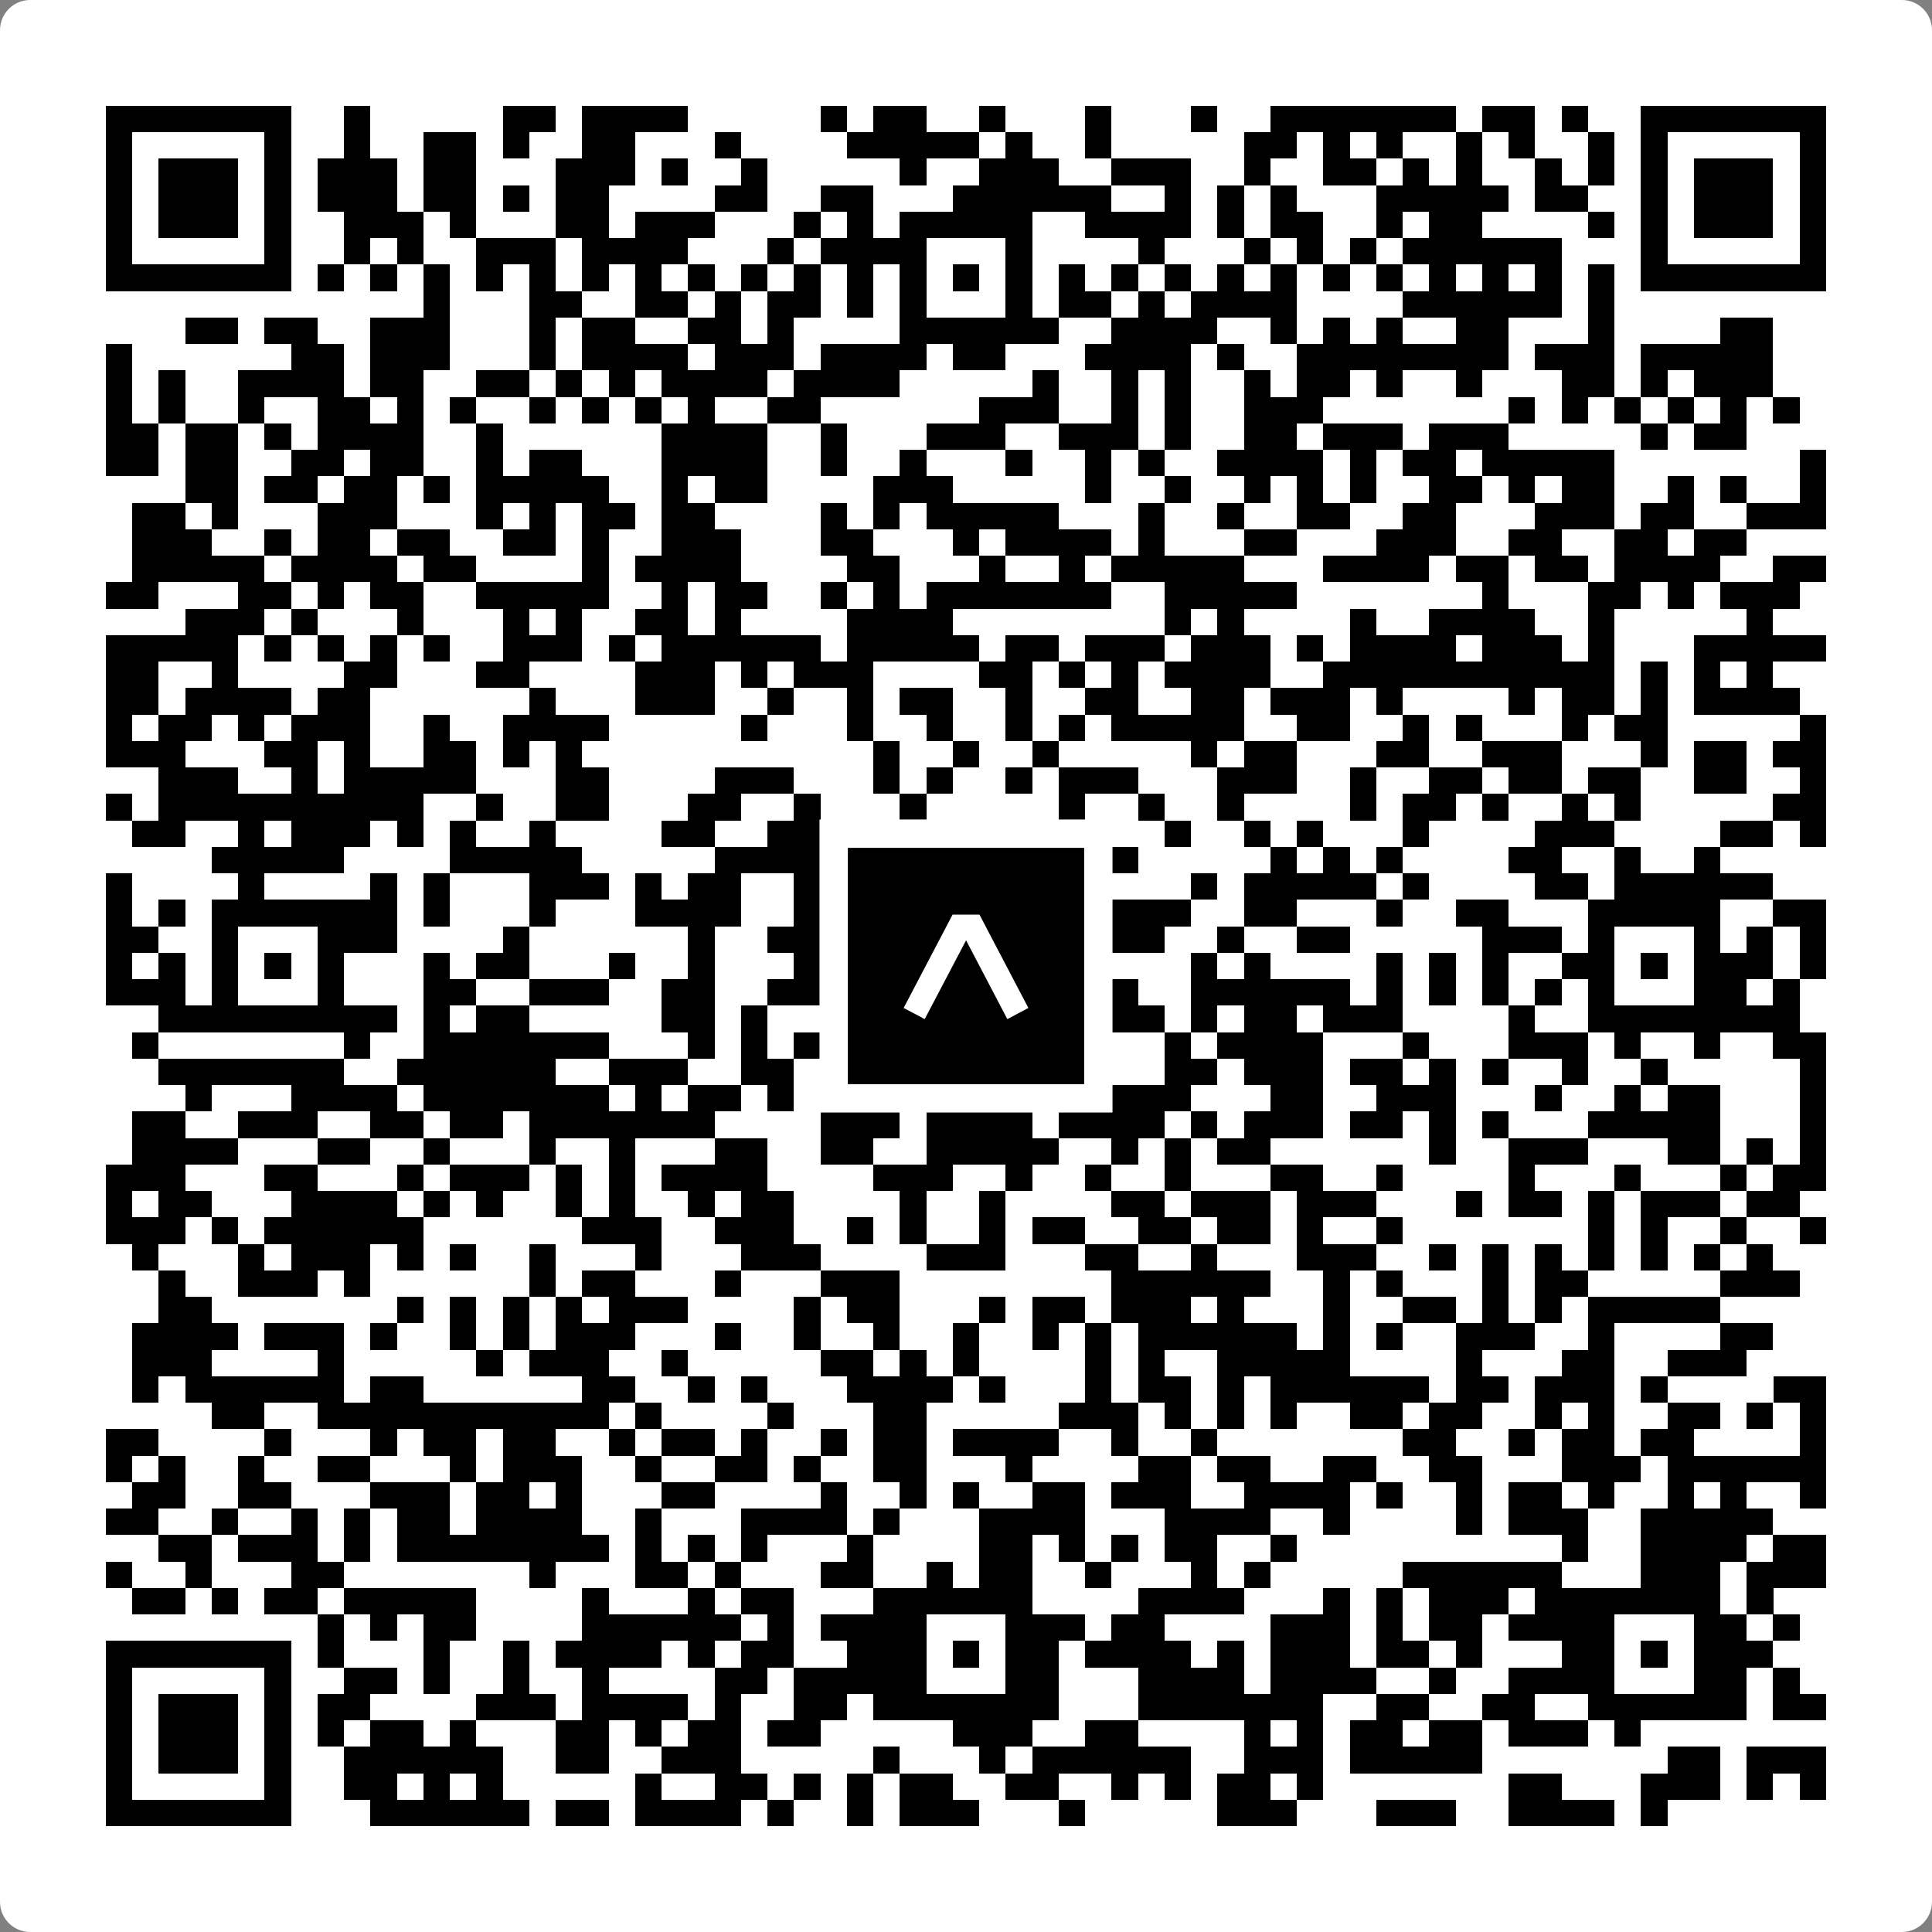
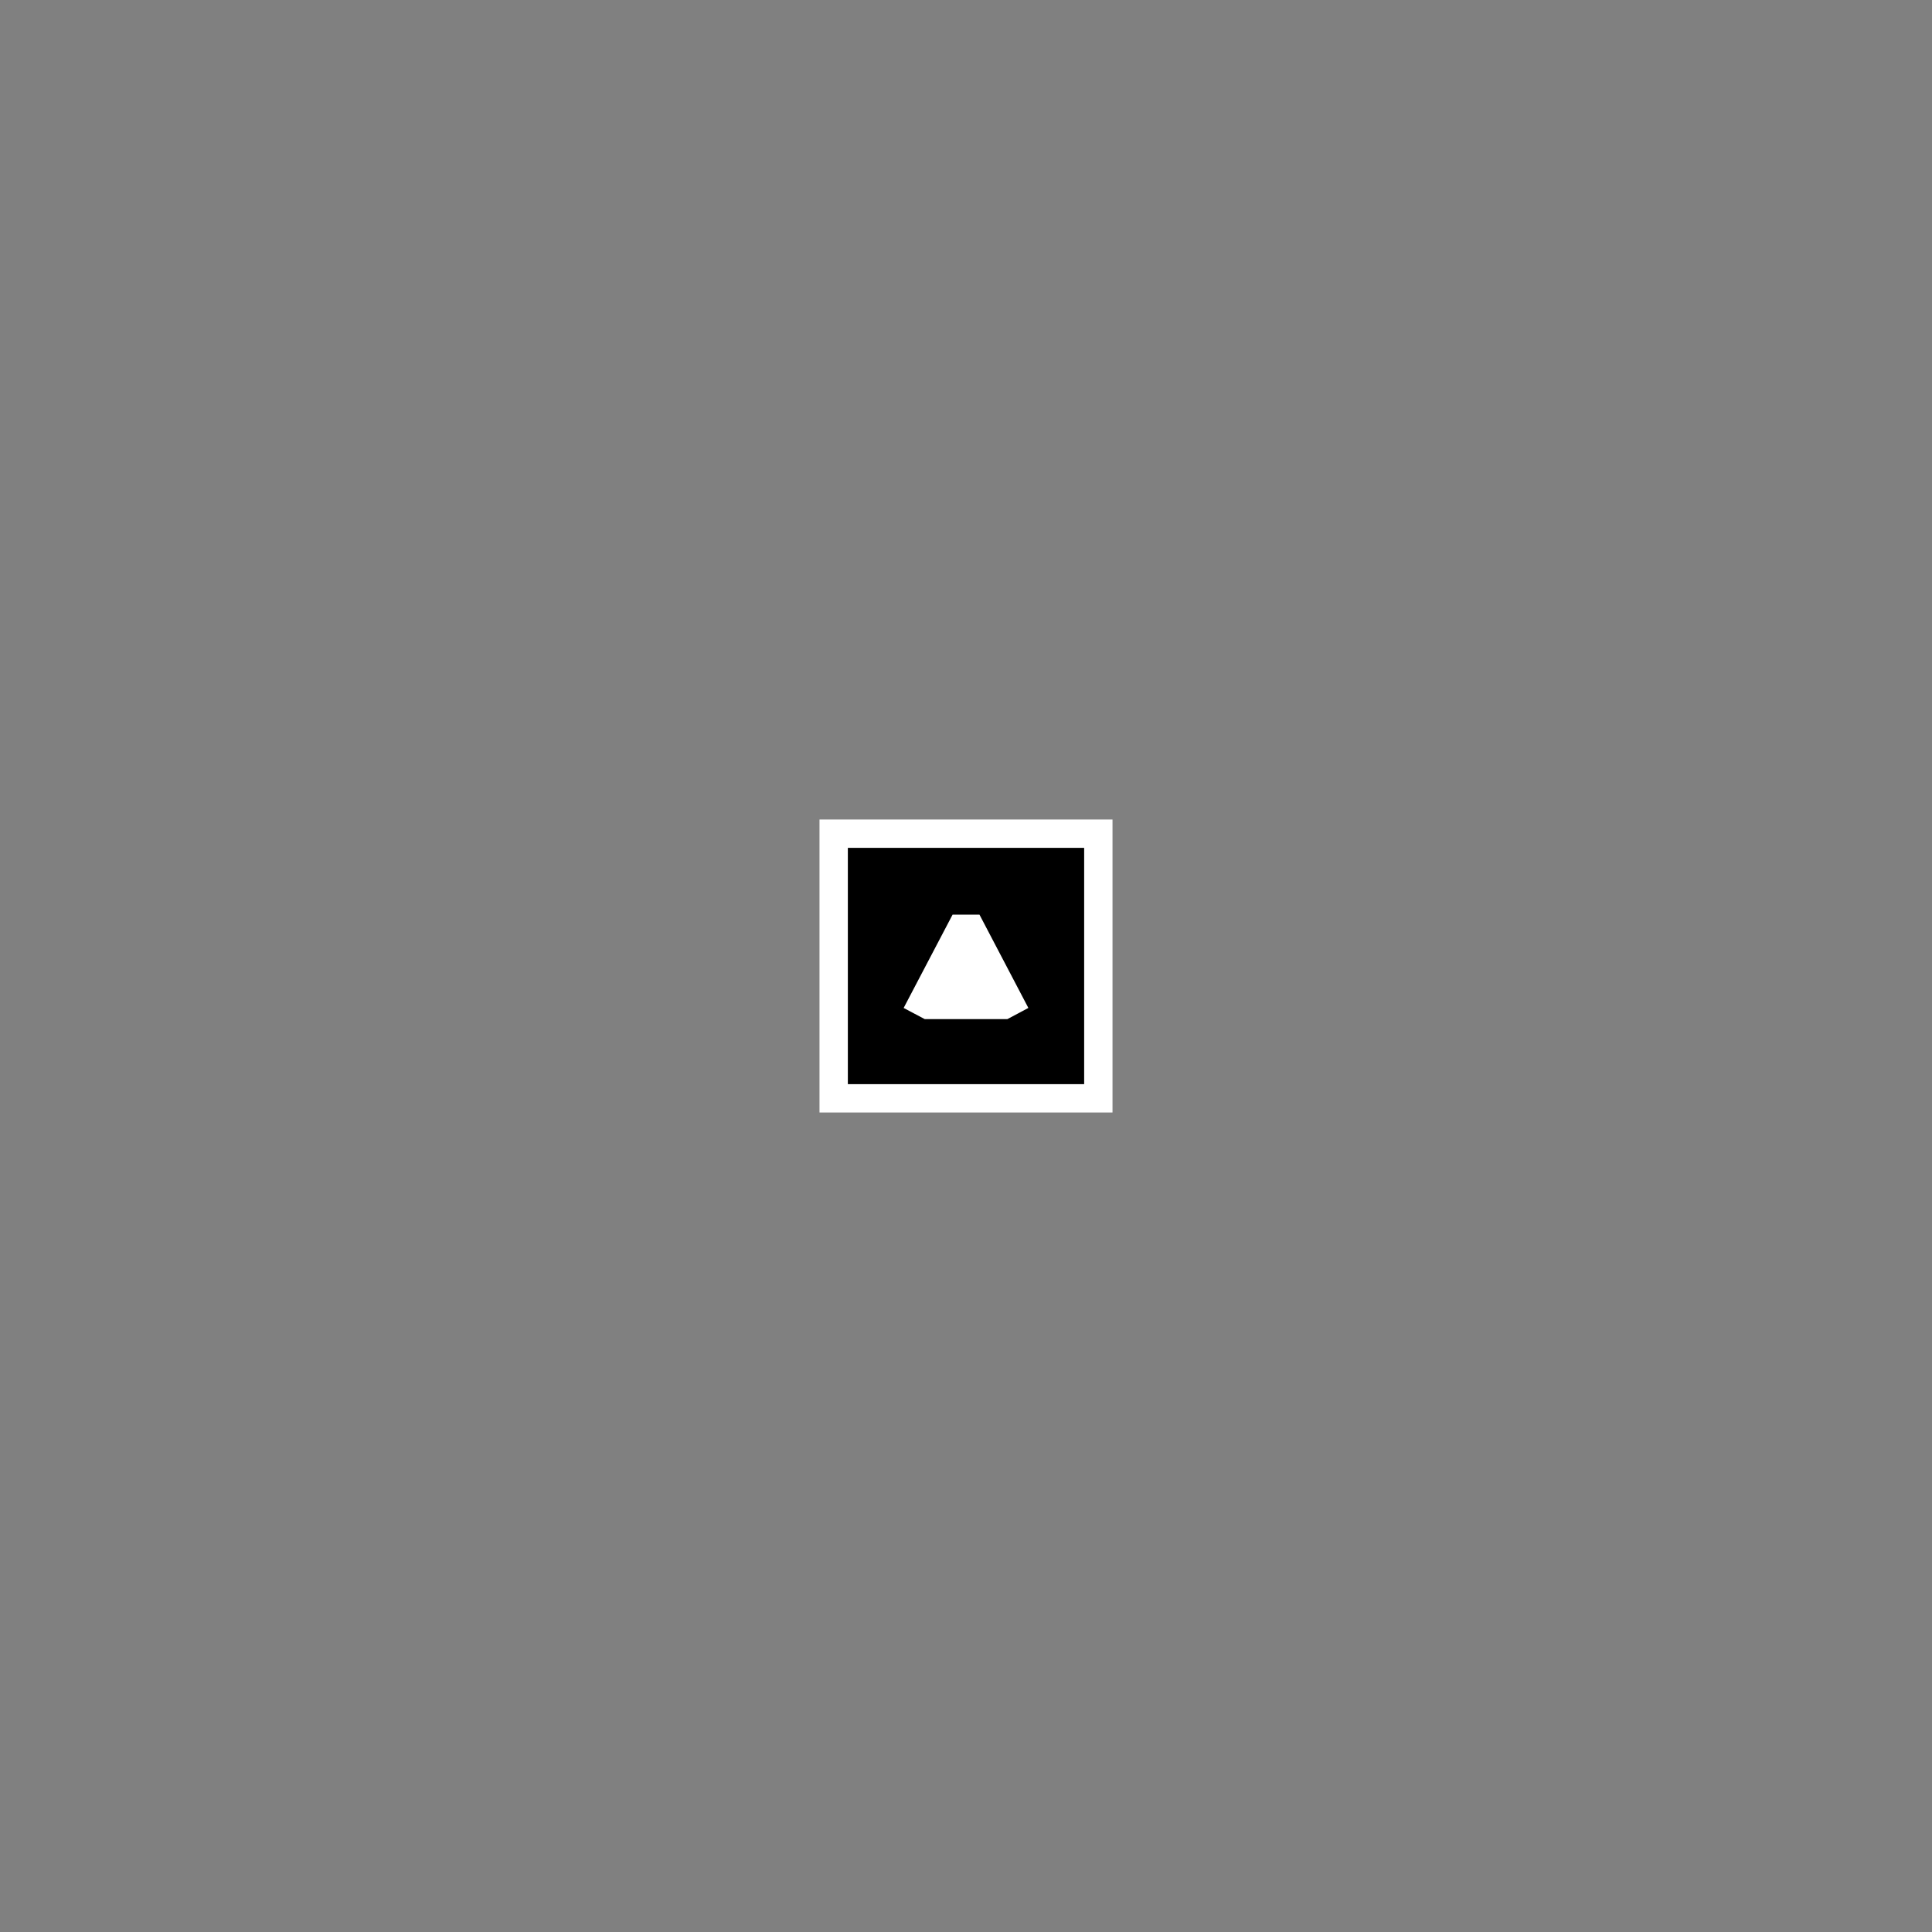
<svg xmlns="http://www.w3.org/2000/svg" width="512" height="512" viewBox="0 0 512 512" fill="none">
  <rect x="0" y="0" width="512" height="512" fill="#808080" stroke="none" />
-   <path d="M0 8C0 3.582 3.582 0 8 0H504C508.418 0 512 3.582 512 8V504C512 508.418 508.418 512 504 512H8C3.582 512 0 508.418 0 504V8Z" fill="white" />
  <svg viewBox="0 0 73 73" shape-rendering="crispEdges" height="512" width="512" x="0" y="0">
-     <path stroke="#000000" d="M4 4.5h7m2 0h1m5 0h2m1 0h4m5 0h1m1 0h2m2 0h1m3 0h1m3 0h1m2 0h7m1 0h2m1 0h1m2 0h7M4 5.5h1m5 0h1m2 0h1m2 0h2m1 0h1m2 0h2m3 0h1m4 0h5m1 0h1m2 0h1m5 0h2m1 0h1m1 0h1m2 0h1m1 0h1m2 0h1m1 0h1m5 0h1M4 6.5h1m1 0h3m1 0h1m1 0h3m1 0h2m3 0h3m1 0h1m2 0h1m5 0h1m2 0h3m2 0h3m2 0h1m2 0h2m1 0h1m1 0h1m2 0h1m1 0h1m1 0h1m1 0h3m1 0h1M4 7.5h1m1 0h3m1 0h1m1 0h3m1 0h2m1 0h1m1 0h2m4 0h2m2 0h2m3 0h6m2 0h1m1 0h1m1 0h1m3 0h5m1 0h2m2 0h1m1 0h3m1 0h1M4 8.5h1m1 0h3m1 0h1m2 0h3m1 0h1m3 0h2m1 0h3m3 0h1m1 0h1m1 0h5m2 0h4m1 0h1m1 0h2m2 0h1m1 0h2m4 0h1m1 0h1m1 0h3m1 0h1M4 9.5h1m5 0h1m2 0h1m1 0h1m2 0h3m1 0h4m3 0h1m1 0h4m3 0h1m4 0h1m3 0h1m1 0h1m1 0h1m1 0h6m3 0h1m5 0h1M4 10.5h7m1 0h1m1 0h1m1 0h1m1 0h1m1 0h1m1 0h1m1 0h1m1 0h1m1 0h1m1 0h1m1 0h1m1 0h1m1 0h1m1 0h1m1 0h1m1 0h1m1 0h1m1 0h1m1 0h1m1 0h1m1 0h1m1 0h1m1 0h1m1 0h1m1 0h1m1 0h7M16 11.5h1m3 0h2m2 0h2m1 0h1m1 0h2m1 0h1m1 0h1m3 0h1m1 0h2m1 0h1m1 0h4m4 0h6m1 0h1M7 12.5h2m1 0h2m2 0h3m3 0h1m1 0h2m2 0h2m1 0h1m4 0h6m2 0h4m2 0h1m1 0h1m1 0h1m2 0h2m3 0h1m4 0h2M4 13.5h1m6 0h2m1 0h3m3 0h1m1 0h4m1 0h3m1 0h4m1 0h2m3 0h4m1 0h1m2 0h8m1 0h3m1 0h5M4 14.5h1m1 0h1m2 0h4m1 0h2m2 0h2m1 0h1m1 0h1m1 0h4m1 0h4m5 0h1m2 0h1m1 0h1m2 0h1m1 0h2m1 0h1m2 0h1m3 0h2m1 0h1m1 0h3M4 15.5h1m1 0h1m2 0h1m2 0h2m1 0h1m1 0h1m2 0h1m1 0h1m1 0h1m1 0h1m2 0h2m6 0h3m2 0h1m1 0h1m2 0h3m7 0h1m1 0h1m1 0h1m1 0h1m1 0h1m1 0h1M4 16.5h2m1 0h2m1 0h1m1 0h4m2 0h1m6 0h4m2 0h1m3 0h3m2 0h3m1 0h1m2 0h2m1 0h3m1 0h3m5 0h1m1 0h2M4 17.5h2m1 0h2m2 0h2m1 0h2m2 0h1m1 0h2m3 0h4m2 0h1m2 0h1m3 0h1m2 0h1m1 0h1m2 0h4m1 0h1m1 0h2m1 0h5m7 0h1M7 18.5h2m1 0h2m1 0h2m1 0h1m1 0h5m2 0h1m1 0h2m4 0h3m5 0h1m2 0h1m2 0h1m1 0h1m1 0h1m2 0h2m1 0h1m1 0h2m2 0h1m1 0h1m2 0h1M5 19.5h2m1 0h1m3 0h3m3 0h1m1 0h1m1 0h2m1 0h2m4 0h1m1 0h1m1 0h5m3 0h1m2 0h1m2 0h2m2 0h2m3 0h3m1 0h2m2 0h3M5 20.5h3m2 0h1m1 0h2m1 0h2m2 0h2m1 0h1m2 0h3m3 0h2m3 0h1m1 0h4m1 0h1m3 0h2m3 0h3m2 0h2m2 0h2m1 0h2M5 21.5h5m1 0h4m1 0h2m4 0h1m1 0h4m4 0h2m3 0h1m2 0h1m1 0h5m3 0h4m1 0h2m1 0h2m1 0h4m2 0h2M4 22.5h2m3 0h2m1 0h1m1 0h2m2 0h5m2 0h1m1 0h2m2 0h1m1 0h1m1 0h7m2 0h5m7 0h1m3 0h2m1 0h1m1 0h3M7 23.5h3m1 0h1m3 0h1m3 0h1m1 0h1m2 0h2m1 0h1m4 0h4m8 0h1m1 0h1m4 0h1m2 0h4m2 0h1m5 0h1M4 24.5h5m1 0h1m1 0h1m1 0h1m1 0h1m2 0h3m1 0h1m1 0h6m1 0h5m1 0h2m1 0h3m1 0h3m1 0h1m1 0h4m1 0h3m1 0h1m3 0h5M4 25.5h2m2 0h1m4 0h2m3 0h2m4 0h3m1 0h1m1 0h3m4 0h2m1 0h1m1 0h1m1 0h4m2 0h11m1 0h1m1 0h1m1 0h1M4 26.5h2m1 0h4m1 0h2m6 0h1m3 0h3m2 0h1m2 0h1m1 0h2m2 0h1m2 0h2m2 0h2m1 0h3m1 0h1m4 0h1m1 0h2m1 0h1m1 0h4M4 27.5h1m1 0h2m1 0h1m1 0h3m2 0h1m2 0h4m5 0h1m3 0h1m2 0h1m2 0h1m1 0h1m1 0h5m2 0h2m2 0h1m1 0h1m3 0h1m1 0h2m5 0h1M4 28.5h3m3 0h2m1 0h1m2 0h2m1 0h1m1 0h1m11 0h1m2 0h1m2 0h1m5 0h1m1 0h2m3 0h2m2 0h3m3 0h1m1 0h2m1 0h2M6 29.5h3m2 0h1m1 0h5m3 0h2m4 0h3m3 0h1m1 0h1m2 0h1m1 0h3m3 0h3m2 0h1m2 0h2m1 0h2m1 0h2m2 0h2m2 0h1M4 30.5h1m1 0h10m2 0h1m2 0h2m3 0h2m2 0h1m3 0h1m5 0h1m2 0h1m2 0h1m4 0h1m1 0h2m1 0h1m2 0h1m1 0h1m5 0h2M5 31.5h2m2 0h1m1 0h3m1 0h1m1 0h1m2 0h1m4 0h2m2 0h3m1 0h1m2 0h1m2 0h2m3 0h1m2 0h1m1 0h1m3 0h1m4 0h3m4 0h2m1 0h1M8 32.5h5m4 0h5m5 0h4m5 0h2m2 0h3m5 0h1m1 0h1m1 0h1m4 0h2m2 0h1m2 0h1M4 33.5h1m4 0h1m4 0h1m1 0h1m3 0h3m1 0h1m1 0h2m2 0h1m1 0h1m1 0h1m1 0h2m1 0h1m1 0h1m3 0h1m1 0h5m1 0h1m4 0h2m1 0h6M4 34.5h1m1 0h1m1 0h7m1 0h1m3 0h1m3 0h4m2 0h1m1 0h1m1 0h5m2 0h4m2 0h2m3 0h1m2 0h2m3 0h5m2 0h2M4 35.5h2m2 0h1m3 0h3m4 0h1m6 0h1m2 0h3m2 0h1m3 0h1m2 0h3m2 0h1m2 0h2m5 0h3m1 0h1m3 0h1m1 0h1m1 0h1M4 36.5h1m1 0h1m1 0h1m1 0h1m1 0h1m3 0h1m1 0h2m3 0h1m2 0h1m3 0h2m2 0h1m1 0h1m1 0h1m1 0h1m4 0h1m1 0h1m4 0h1m1 0h1m1 0h1m2 0h2m1 0h1m1 0h3m1 0h1M4 37.5h3m1 0h1m3 0h1m3 0h2m2 0h3m2 0h2m2 0h4m1 0h1m3 0h2m2 0h1m2 0h6m1 0h1m1 0h1m1 0h1m1 0h1m1 0h1m3 0h2m1 0h1M6 38.5h9m1 0h1m1 0h2m5 0h2m1 0h1m3 0h1m1 0h5m2 0h3m1 0h1m1 0h2m1 0h3m4 0h1m2 0h8M5 39.5h1m7 0h1m2 0h7m3 0h1m1 0h1m1 0h1m2 0h1m1 0h1m2 0h2m4 0h1m1 0h4m3 0h1m3 0h3m1 0h1m2 0h1m2 0h2M6 40.5h7m2 0h6m2 0h3m2 0h2m1 0h2m11 0h2m1 0h3m1 0h2m1 0h1m1 0h1m2 0h1m2 0h1m5 0h1M7 41.5h1m3 0h4m1 0h7m1 0h1m1 0h2m1 0h1m6 0h1m1 0h1m1 0h1m1 0h3m3 0h2m2 0h3m3 0h1m2 0h1m1 0h2m3 0h1M5 42.5h2m2 0h3m2 0h2m1 0h2m1 0h7m4 0h3m1 0h4m1 0h4m1 0h1m1 0h3m1 0h2m1 0h1m1 0h1m3 0h5m3 0h1M5 43.5h4m3 0h2m2 0h1m3 0h1m2 0h1m3 0h2m2 0h2m2 0h5m2 0h1m1 0h1m1 0h2m6 0h1m2 0h3m3 0h2m1 0h1m1 0h1M4 44.5h3m3 0h2m3 0h1m1 0h3m1 0h1m1 0h1m1 0h4m4 0h3m2 0h1m2 0h1m2 0h1m3 0h2m2 0h1m4 0h1m3 0h1m3 0h1m1 0h2M4 45.5h1m1 0h2m3 0h4m1 0h1m1 0h1m2 0h1m1 0h1m2 0h1m1 0h2m4 0h1m2 0h1m4 0h2m1 0h3m1 0h3m3 0h1m1 0h2m1 0h1m1 0h3m1 0h2M4 46.5h3m1 0h1m1 0h6m6 0h3m2 0h3m2 0h1m1 0h1m2 0h1m1 0h2m2 0h2m1 0h2m1 0h1m2 0h1m7 0h1m1 0h1m2 0h1m2 0h1M5 47.5h1m3 0h1m1 0h3m1 0h1m1 0h1m2 0h1m3 0h1m3 0h3m4 0h3m3 0h2m2 0h1m3 0h3m2 0h1m1 0h1m1 0h1m1 0h1m1 0h1m1 0h1m1 0h1M6 48.5h1m2 0h3m1 0h1m6 0h1m1 0h2m3 0h1m3 0h3m8 0h6m2 0h1m1 0h1m3 0h1m1 0h2m5 0h3M6 49.5h2m7 0h1m1 0h1m1 0h1m1 0h1m1 0h3m4 0h1m1 0h2m3 0h1m1 0h2m1 0h3m1 0h1m3 0h1m2 0h2m1 0h1m1 0h1m1 0h5M5 50.5h4m1 0h3m1 0h1m2 0h1m1 0h1m1 0h3m3 0h1m2 0h1m2 0h1m2 0h1m2 0h1m1 0h1m1 0h6m1 0h1m1 0h1m2 0h3m2 0h1m4 0h2M5 51.5h3m4 0h1m5 0h1m1 0h3m2 0h1m5 0h2m1 0h1m1 0h1m4 0h1m1 0h1m2 0h5m4 0h1m3 0h2m2 0h3M5 52.5h1m1 0h6m1 0h2m6 0h2m2 0h1m1 0h1m3 0h4m1 0h1m3 0h1m1 0h2m1 0h1m1 0h6m1 0h2m1 0h3m1 0h1m4 0h2M8 53.5h2m2 0h11m1 0h1m4 0h1m3 0h2m5 0h3m1 0h1m1 0h1m1 0h1m2 0h2m1 0h2m2 0h1m1 0h1m2 0h2m1 0h1m1 0h1M4 54.5h2m4 0h1m3 0h1m1 0h2m1 0h2m2 0h1m1 0h2m1 0h1m2 0h1m1 0h2m1 0h4m2 0h1m2 0h1m7 0h2m2 0h1m1 0h2m1 0h2m4 0h1M4 55.5h1m1 0h1m2 0h1m2 0h2m3 0h1m1 0h3m2 0h1m2 0h2m1 0h1m2 0h2m3 0h1m4 0h2m1 0h2m2 0h2m2 0h2m3 0h3m1 0h6M5 56.5h2m2 0h2m3 0h3m1 0h2m1 0h1m3 0h2m4 0h1m2 0h1m1 0h1m2 0h2m1 0h3m2 0h4m1 0h1m2 0h1m1 0h2m1 0h1m2 0h1m1 0h1m2 0h1M4 57.5h2m2 0h1m2 0h1m1 0h1m1 0h2m1 0h4m2 0h1m3 0h4m1 0h1m3 0h4m3 0h4m2 0h1m4 0h1m1 0h3m2 0h5M6 58.5h2m1 0h3m1 0h1m1 0h8m1 0h1m1 0h1m1 0h1m3 0h1m4 0h2m1 0h1m1 0h1m1 0h2m2 0h1m10 0h1m2 0h4m1 0h2M4 59.5h1m2 0h1m3 0h2m7 0h1m3 0h2m1 0h1m3 0h2m2 0h1m1 0h2m2 0h1m3 0h1m1 0h1m5 0h6m3 0h3m1 0h3M5 60.5h2m1 0h1m1 0h2m1 0h5m4 0h1m3 0h1m1 0h2m3 0h6m4 0h4m3 0h1m1 0h1m1 0h3m1 0h7m1 0h1M12 61.5h1m1 0h1m1 0h2m4 0h6m1 0h1m1 0h4m3 0h3m1 0h2m4 0h3m1 0h1m1 0h2m1 0h4m3 0h2m1 0h1M4 62.5h7m1 0h1m3 0h1m2 0h1m1 0h4m1 0h1m1 0h2m2 0h3m1 0h1m1 0h2m1 0h4m1 0h1m1 0h3m1 0h2m1 0h1m3 0h2m1 0h1m1 0h3M4 63.5h1m5 0h1m2 0h2m1 0h1m2 0h1m2 0h1m4 0h2m1 0h5m3 0h2m3 0h4m1 0h4m2 0h1m2 0h4m3 0h2m1 0h1M4 64.5h1m1 0h3m1 0h1m1 0h2m4 0h3m1 0h4m1 0h1m2 0h2m1 0h7m3 0h7m2 0h2m2 0h2m2 0h6m1 0h2M4 65.5h1m1 0h3m1 0h1m1 0h1m1 0h2m1 0h1m3 0h2m1 0h1m1 0h2m1 0h2m5 0h3m2 0h2m4 0h1m1 0h1m1 0h2m1 0h2m1 0h3m1 0h1M4 66.5h1m1 0h3m1 0h1m2 0h6m2 0h2m2 0h3m5 0h1m3 0h1m1 0h6m2 0h3m1 0h5m7 0h2m1 0h3M4 67.5h1m5 0h1m2 0h2m1 0h1m1 0h1m5 0h1m2 0h2m1 0h1m1 0h1m1 0h2m2 0h2m2 0h1m1 0h1m1 0h2m1 0h1m7 0h2m3 0h3m1 0h1m1 0h1M4 68.5h7m3 0h6m1 0h2m1 0h4m1 0h1m2 0h1m1 0h3m3 0h1m5 0h3m3 0h3m2 0h4m1 0h1" />
-   </svg>
+     </svg>
  <rect x="220.932" y="220.932" width="70.137" height="70.137" fill="black" stroke="white" stroke-width="7.514" />
  <svg x="220.932" y="220.932" width="70.137" height="70.137" viewBox="0 0 116 116" fill="none">
-     <path d="M63.911 35.496L52.114 35.496L30.667 76.393L39.902 81.271L58.033 46.739L76.117 81.283L85.333 76.385L63.911 35.496Z" fill="white" />
+     <path d="M63.911 35.496L52.114 35.496L30.667 76.393L39.902 81.271L76.117 81.283L85.333 76.385L63.911 35.496Z" fill="white" />
  </svg>
</svg>